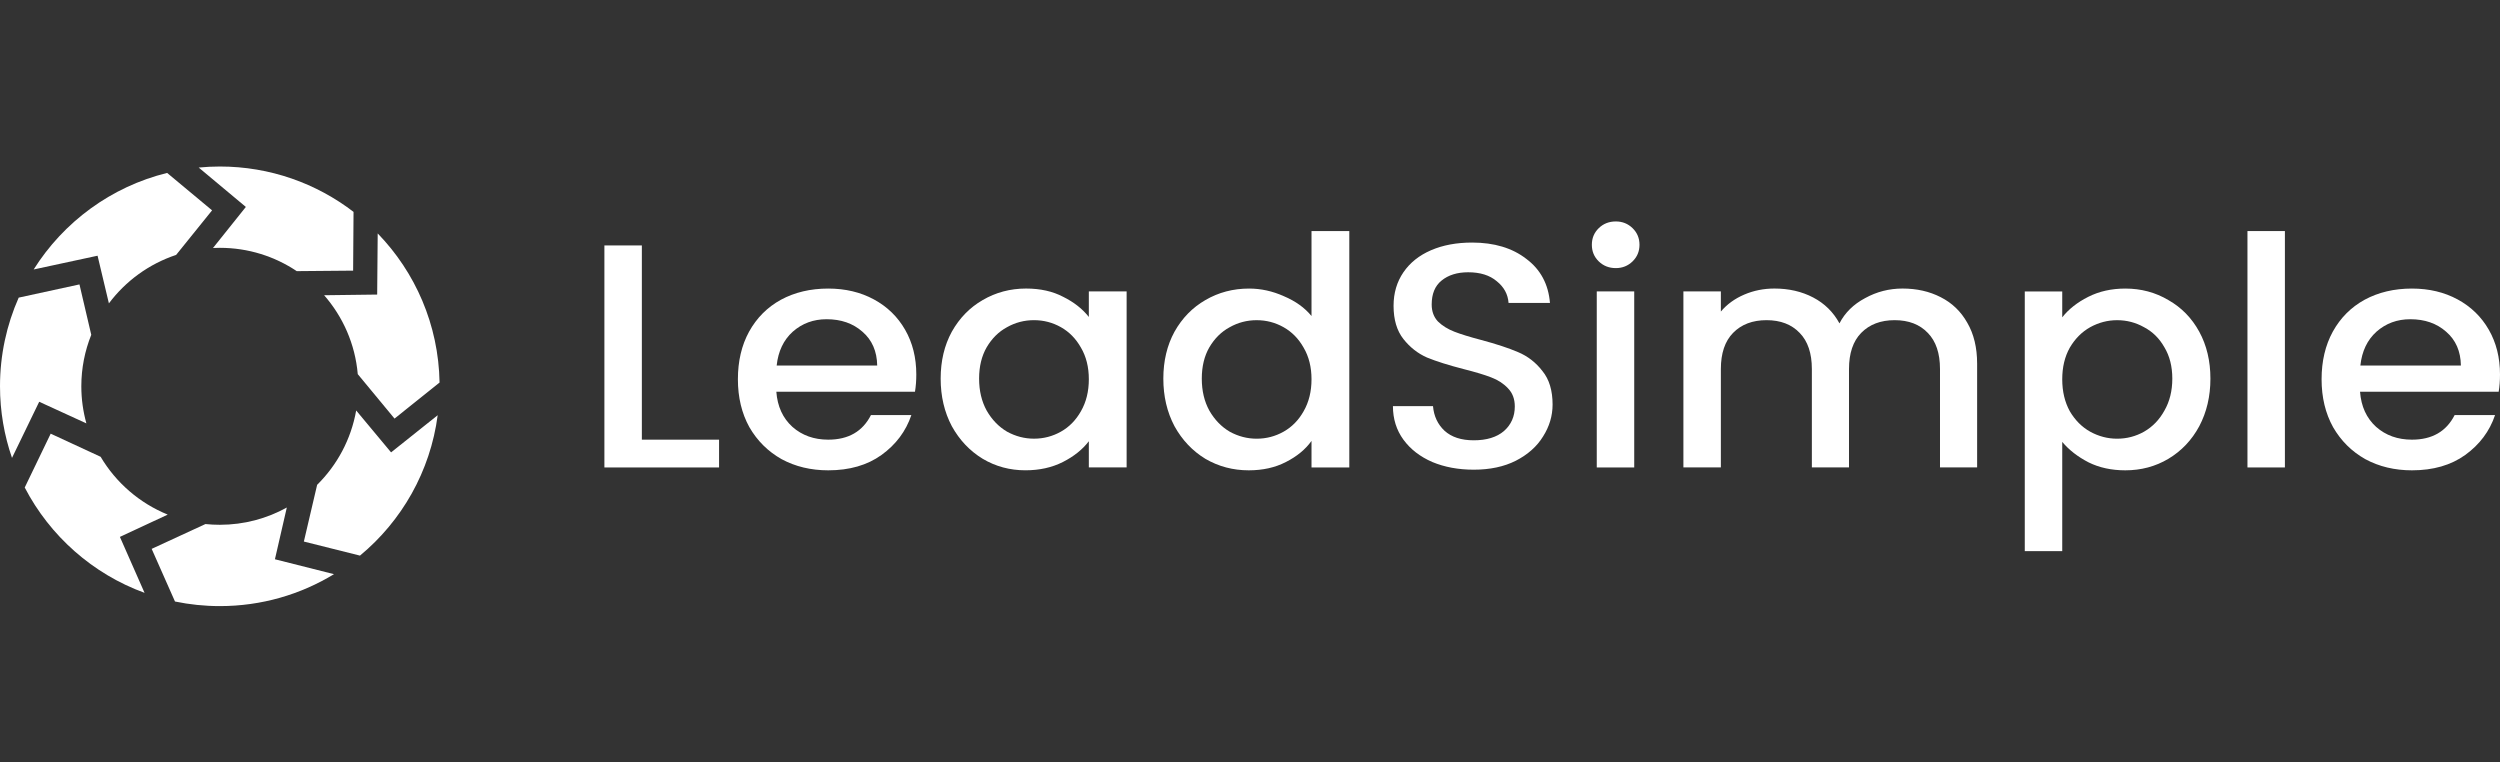
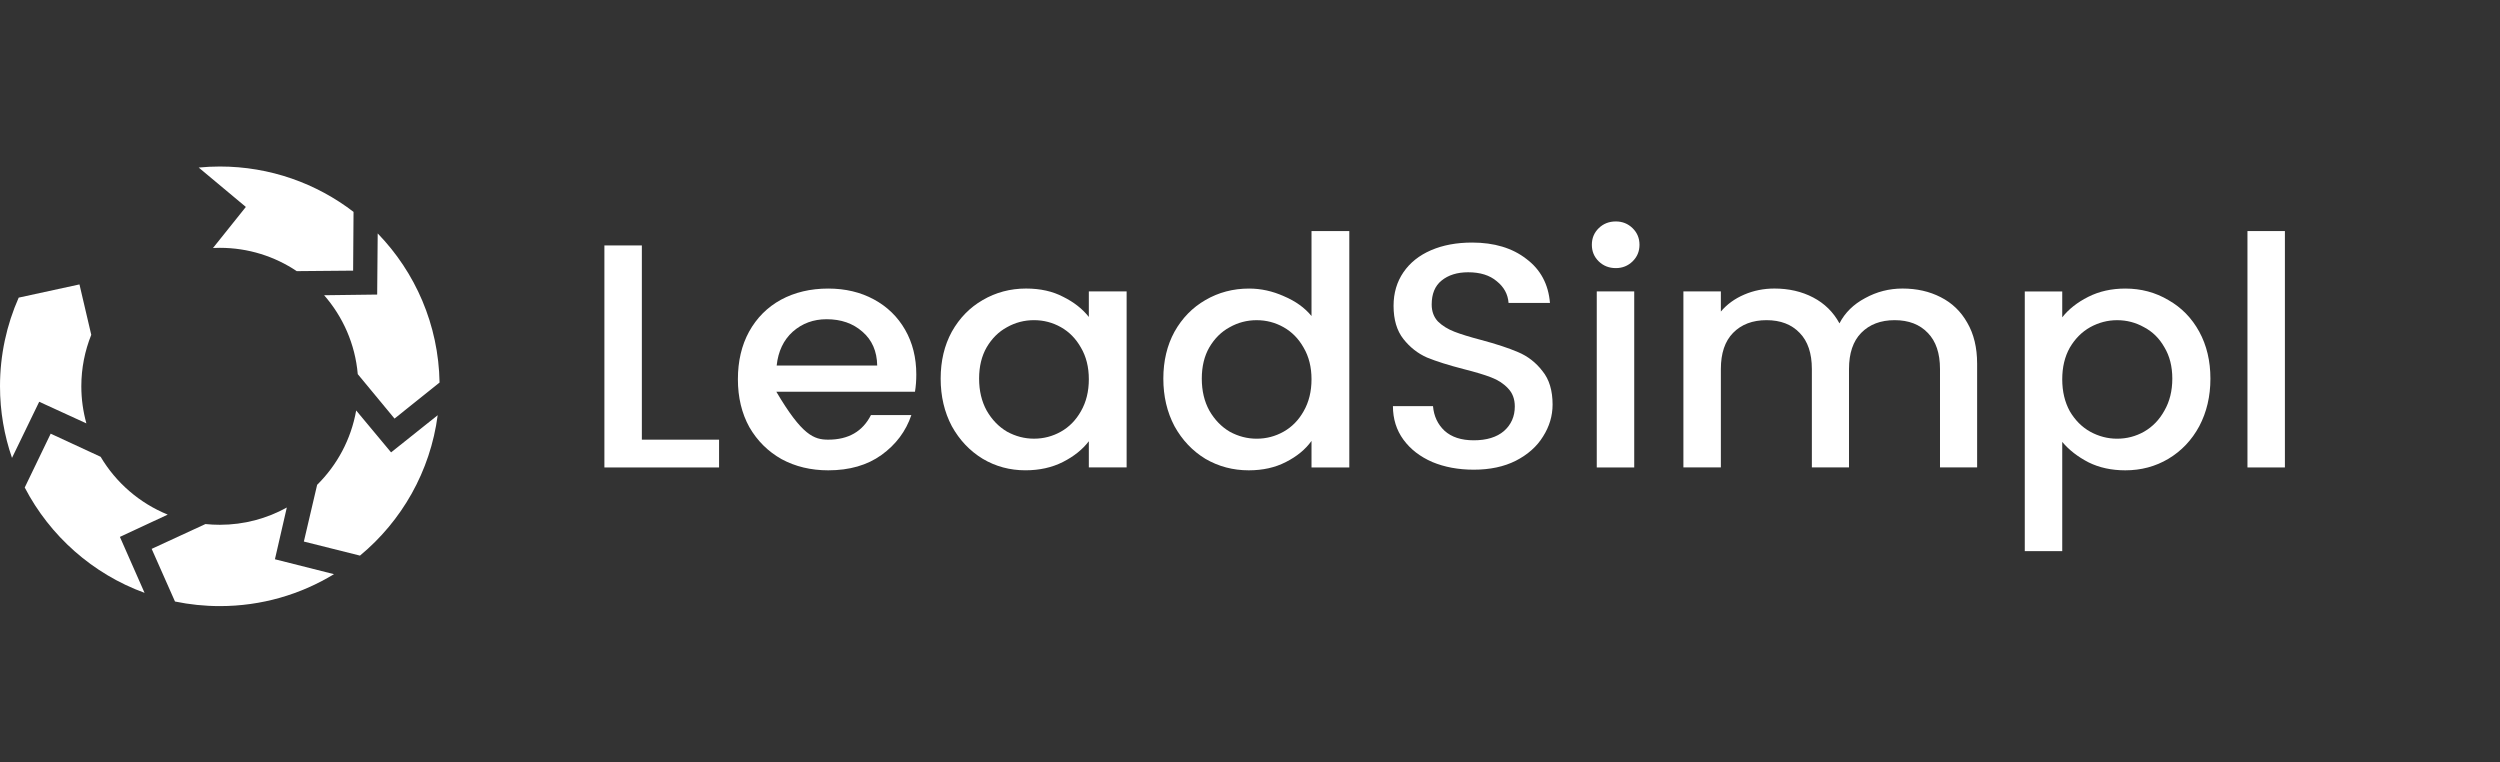
<svg xmlns="http://www.w3.org/2000/svg" width="200" height="61" viewBox="0 0 200 61" fill="none">
  <rect x="0" y="0" width="200" height="61" fill="#333333" stroke="none" />
  <g clip-path="url(#clip0_12276_4107)">
    <path d="M51.348 35.173H57.525V37.397H48.352V19.635H51.348V35.173Z" fill="white" />
-     <path d="M73.304 29.959C73.304 30.453 73.269 30.913 73.198 31.339H62.107C62.194 32.515 62.624 33.452 63.395 34.151C64.166 34.832 65.121 35.173 66.26 35.173C67.872 35.173 69.01 34.517 69.677 33.205H72.909C72.471 34.5 71.674 35.565 70.517 36.4C69.379 37.217 67.959 37.626 66.26 37.626C64.875 37.626 63.631 37.328 62.527 36.732C61.441 36.118 60.582 35.267 59.951 34.176C59.338 33.069 59.032 31.791 59.032 30.343C59.032 28.895 59.329 27.625 59.925 26.535C60.538 25.427 61.388 24.576 62.475 23.979C63.578 23.383 64.84 23.085 66.26 23.085C67.626 23.085 68.844 23.375 69.913 23.954C70.982 24.533 71.814 25.342 72.41 26.382C73.006 27.421 73.304 28.613 73.304 29.959V29.959ZM70.176 29.244C70.158 28.102 69.764 27.199 68.993 26.535C68.24 25.87 67.285 25.538 66.128 25.538C65.077 25.538 64.174 25.87 63.421 26.535C62.685 27.199 62.256 28.102 62.133 29.244H70.176Z" fill="white" />
+     <path d="M73.304 29.959C73.304 30.453 73.269 30.913 73.198 31.339H62.107C64.166 34.832 65.121 35.173 66.26 35.173C67.872 35.173 69.01 34.517 69.677 33.205H72.909C72.471 34.5 71.674 35.565 70.517 36.4C69.379 37.217 67.959 37.626 66.26 37.626C64.875 37.626 63.631 37.328 62.527 36.732C61.441 36.118 60.582 35.267 59.951 34.176C59.338 33.069 59.032 31.791 59.032 30.343C59.032 28.895 59.329 27.625 59.925 26.535C60.538 25.427 61.388 24.576 62.475 23.979C63.578 23.383 64.84 23.085 66.26 23.085C67.626 23.085 68.844 23.375 69.913 23.954C70.982 24.533 71.814 25.342 72.41 26.382C73.006 27.421 73.304 28.613 73.304 29.959V29.959ZM70.176 29.244C70.158 28.102 69.764 27.199 68.993 26.535C68.24 25.87 67.285 25.538 66.128 25.538C65.077 25.538 64.174 25.87 63.421 26.535C62.685 27.199 62.256 28.102 62.133 29.244H70.176Z" fill="white" />
    <path d="M75.253 30.29C75.253 28.876 75.551 27.623 76.147 26.533C76.76 25.443 77.584 24.599 78.618 24.003C79.669 23.39 80.825 23.083 82.087 23.083C83.226 23.083 84.216 23.304 85.057 23.747C85.916 24.173 86.599 24.71 87.107 25.357V23.313H90.13V37.394H87.107V35.299C86.599 35.963 85.907 36.517 85.031 36.96C84.155 37.403 83.156 37.624 82.034 37.624C80.79 37.624 79.651 37.318 78.618 36.704C77.584 36.074 76.76 35.205 76.147 34.097C75.551 32.973 75.253 31.704 75.253 30.29V30.29ZM87.107 30.341C87.107 29.37 86.897 28.526 86.476 27.811C86.073 27.095 85.539 26.55 84.873 26.175C84.207 25.8 83.489 25.613 82.718 25.613C81.947 25.613 81.228 25.8 80.562 26.175C79.897 26.533 79.353 27.07 78.933 27.785C78.53 28.484 78.328 29.319 78.328 30.29C78.328 31.261 78.53 32.113 78.933 32.845C79.353 33.578 79.897 34.14 80.562 34.532C81.246 34.907 81.964 35.094 82.718 35.094C83.489 35.094 84.207 34.907 84.873 34.532C85.539 34.157 86.073 33.612 86.476 32.897C86.897 32.164 87.107 31.312 87.107 30.341Z" fill="white" />
    <path d="M93.067 30.292C93.067 28.878 93.365 27.625 93.961 26.535C94.574 25.445 95.398 24.601 96.432 24.005C97.483 23.392 98.648 23.085 99.927 23.085C100.874 23.085 101.802 23.289 102.714 23.698C103.642 24.09 104.378 24.618 104.921 25.283V18.485H107.944V37.396H104.921V35.275C104.431 35.956 103.747 36.519 102.871 36.962C102.013 37.405 101.023 37.626 99.901 37.626C98.64 37.626 97.483 37.319 96.432 36.706C95.398 36.076 94.574 35.207 93.961 34.099C93.365 32.975 93.067 31.706 93.067 30.292ZM104.921 30.343C104.921 29.372 104.711 28.528 104.291 27.813C103.888 27.097 103.353 26.552 102.687 26.177C102.021 25.802 101.303 25.615 100.532 25.615C99.761 25.615 99.043 25.802 98.377 26.177C97.711 26.535 97.168 27.072 96.747 27.787C96.344 28.486 96.143 29.32 96.143 30.292C96.143 31.263 96.344 32.115 96.747 32.847C97.168 33.58 97.711 34.142 98.377 34.534C99.06 34.909 99.779 35.096 100.532 35.096C101.303 35.096 102.021 34.909 102.687 34.534C103.353 34.159 103.888 33.614 104.291 32.898C104.711 32.166 104.921 31.314 104.921 30.343Z" fill="white" />
    <path d="M117.9 37.575C116.672 37.575 115.569 37.371 114.587 36.962C113.606 36.536 112.835 35.94 112.274 35.173C111.714 34.407 111.434 33.512 111.434 32.49H114.64C114.709 33.291 115.017 33.947 115.56 34.458C116.12 34.969 116.901 35.224 117.9 35.224C118.933 35.224 119.739 34.977 120.317 34.483C120.895 33.972 121.184 33.316 121.184 32.515C121.184 31.919 121.001 31.433 120.633 31.059C120.282 30.684 119.836 30.394 119.292 30.19C118.767 29.985 118.03 29.764 117.084 29.525C115.893 29.219 114.92 28.912 114.167 28.605C113.43 28.282 112.8 27.788 112.274 27.123C111.749 26.459 111.485 25.573 111.485 24.465C111.485 23.443 111.749 22.549 112.274 21.782C112.8 21.015 113.536 20.427 114.482 20.019C115.428 19.61 116.524 19.405 117.768 19.405C119.537 19.405 120.983 19.84 122.104 20.709C123.243 21.56 123.874 22.736 123.997 24.235H120.685C120.633 23.537 120.317 22.957 119.739 22.497C119.179 22.02 118.416 21.782 117.452 21.782C116.576 21.782 115.867 22.003 115.324 22.446C114.797 22.872 114.535 23.511 114.535 24.363C114.535 24.908 114.701 25.36 115.034 25.718C115.384 26.058 115.823 26.331 116.348 26.535C116.874 26.74 117.593 26.961 118.504 27.2C119.713 27.523 120.694 27.847 121.448 28.171C122.218 28.495 122.867 28.997 123.392 29.679C123.936 30.343 124.207 31.238 124.207 32.362C124.207 33.265 123.953 34.117 123.445 34.918C122.954 35.718 122.227 36.366 121.263 36.86C120.317 37.337 119.196 37.575 117.9 37.575Z" fill="white" />
    <path d="M129.267 21.448C128.723 21.448 128.268 21.269 127.9 20.911C127.531 20.553 127.348 20.11 127.348 19.582C127.348 19.054 127.531 18.611 127.9 18.253C128.268 17.895 128.723 17.716 129.267 17.716C129.792 17.716 130.239 17.895 130.606 18.253C130.974 18.611 131.159 19.054 131.159 19.582C131.159 20.11 130.974 20.553 130.606 20.911C130.239 21.269 129.792 21.448 129.267 21.448ZM130.738 23.313V37.395H127.741V23.313H130.738V23.313Z" fill="white" />
    <path d="M152.203 23.083C153.343 23.083 154.359 23.313 155.253 23.773C156.164 24.233 156.873 24.915 157.381 25.817C157.908 26.721 158.17 27.811 158.17 29.089V37.394H155.2V29.523C155.2 28.262 154.876 27.3 154.227 26.635C153.579 25.954 152.694 25.613 151.572 25.613C150.452 25.613 149.558 25.954 148.892 26.635C148.244 27.3 147.92 28.262 147.92 29.523V37.394H144.949V29.523C144.949 28.262 144.625 27.3 143.977 26.635C143.328 25.954 142.444 25.613 141.322 25.613C140.201 25.613 139.306 25.954 138.642 26.635C137.993 27.3 137.669 28.262 137.669 29.523V37.394H134.672V23.313H137.669V24.923C138.159 24.344 138.781 23.892 139.535 23.569C140.288 23.245 141.094 23.083 141.953 23.083C143.11 23.083 144.143 23.322 145.055 23.799C145.966 24.276 146.667 24.966 147.157 25.869C147.595 25.017 148.279 24.344 149.208 23.85C150.136 23.339 151.135 23.083 152.203 23.083Z" fill="white" />
    <path d="M164.979 25.385C165.488 24.738 166.179 24.192 167.056 23.749C167.932 23.306 168.922 23.085 170.025 23.085C171.288 23.085 172.435 23.392 173.469 24.005C174.52 24.601 175.344 25.445 175.94 26.535C176.535 27.625 176.833 28.878 176.833 30.292C176.833 31.706 176.535 32.975 175.94 34.1C175.344 35.207 174.52 36.076 173.469 36.706C172.435 37.32 171.288 37.626 170.025 37.626C168.922 37.626 167.941 37.413 167.082 36.987C166.223 36.544 165.522 35.999 164.979 35.352V44.092H161.982V23.315H164.979V25.385ZM173.785 30.292C173.785 29.32 173.574 28.486 173.154 27.787C172.751 27.072 172.208 26.535 171.524 26.177C170.858 25.802 170.14 25.615 169.368 25.615C168.615 25.615 167.897 25.802 167.213 26.177C166.547 26.552 166.004 27.097 165.584 27.813C165.181 28.528 164.979 29.372 164.979 30.343C164.979 31.314 165.181 32.166 165.584 32.898C166.004 33.614 166.547 34.159 167.213 34.534C167.897 34.909 168.615 35.096 169.368 35.096C170.14 35.096 170.858 34.909 171.524 34.534C172.208 34.142 172.751 33.58 173.154 32.847C173.574 32.115 173.785 31.263 173.785 30.292Z" fill="white" />
    <path d="M182.792 18.485V37.396H179.797V18.485H182.792Z" fill="white" />
-     <path d="M200 29.959C200 30.453 199.965 30.913 199.894 31.339H188.803C188.891 32.515 189.32 33.452 190.091 34.151C190.861 34.832 191.816 35.173 192.956 35.173C194.568 35.173 195.706 34.517 196.372 33.205H199.605C199.168 34.5 198.37 35.565 197.214 36.4C196.075 37.217 194.656 37.626 192.956 37.626C191.571 37.626 190.327 37.328 189.224 36.732C188.137 36.118 187.279 35.267 186.648 34.176C186.034 33.069 185.727 31.791 185.727 30.343C185.727 28.895 186.025 27.625 186.622 26.535C187.235 25.427 188.084 24.576 189.171 23.979C190.275 23.383 191.536 23.085 192.956 23.085C194.323 23.085 195.54 23.375 196.61 23.954C197.678 24.533 198.511 25.342 199.106 26.382C199.702 27.421 200 28.613 200 29.959V29.959ZM196.872 29.244C196.855 28.102 196.46 27.199 195.689 26.535C194.936 25.87 193.981 25.538 192.824 25.538C191.773 25.538 190.87 25.87 190.117 26.535C189.381 27.199 188.951 28.102 188.83 29.244H196.872Z" fill="white" />
-     <path d="M7.805 20.457L8.712 24.27C10.053 22.48 11.924 21.113 14.09 20.393L16.966 16.828L13.371 13.834C8.888 14.937 5.084 17.757 2.693 21.558L7.805 20.457Z" fill="white" />
    <path d="M19.668 16.555L17.04 19.839C17.221 19.831 17.403 19.826 17.587 19.826C19.863 19.826 21.98 20.513 23.739 21.691L28.25 21.651L28.283 16.95C25.318 14.676 21.612 13.321 17.587 13.321C17.016 13.321 16.453 13.35 15.896 13.404L19.668 16.555V16.555Z" fill="white" />
    <path d="M35.165 30.603C35.087 25.969 33.217 21.772 30.216 18.674L30.174 23.565L25.93 23.619C27.433 25.338 28.412 27.524 28.621 29.931L31.562 33.487L35.165 30.603Z" fill="white" />
    <path d="M9.592 42.952L13.418 41.168C11.163 40.251 9.279 38.616 8.051 36.544L4.055 34.694L1.978 39.001C3.995 42.88 7.413 45.915 11.565 47.428L9.592 42.952Z" fill="white" />
    <path d="M31.287 36.19L28.494 32.838C28.087 35.146 26.969 37.207 25.371 38.786L24.309 43.324L28.799 44.449C32.132 41.688 34.424 37.72 35.015 33.217L31.287 36.19Z" fill="white" />
    <path d="M3.136 32.141L6.911 33.871C6.649 32.926 6.506 31.933 6.506 30.905C6.506 29.449 6.79 28.059 7.301 26.786L6.357 22.753L1.496 23.81C0.536 25.98 -0 28.379 -0 30.905C-0 32.911 0.341 34.837 0.96 36.632L3.136 32.141Z" fill="white" />
    <path d="M21.994 44.741L22.945 40.601C21.357 41.481 19.53 41.983 17.586 41.983C17.197 41.983 16.812 41.963 16.434 41.924L12.133 43.909L13.999 48.121C15.157 48.36 16.357 48.488 17.586 48.488C20.931 48.488 24.058 47.554 26.719 45.933L21.994 44.741Z" fill="white" />
  </g>
  <defs>
    <clipPath id="clip0_12276_4107">
      <rect width="200" height="60" fill="white" transform="translate(-0 0.5)" />
    </clipPath>
  </defs>
</svg>